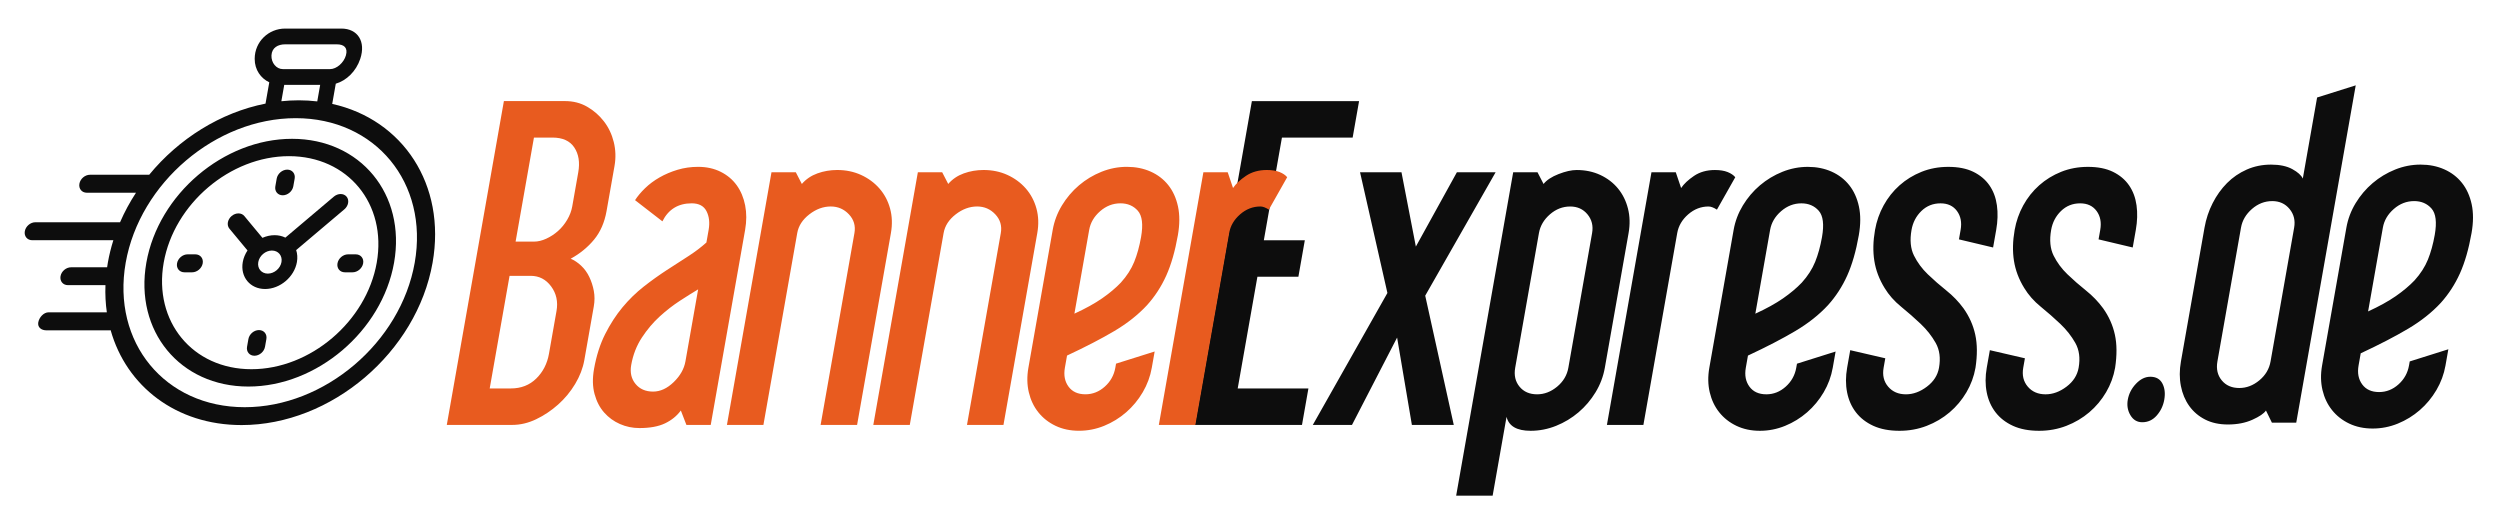
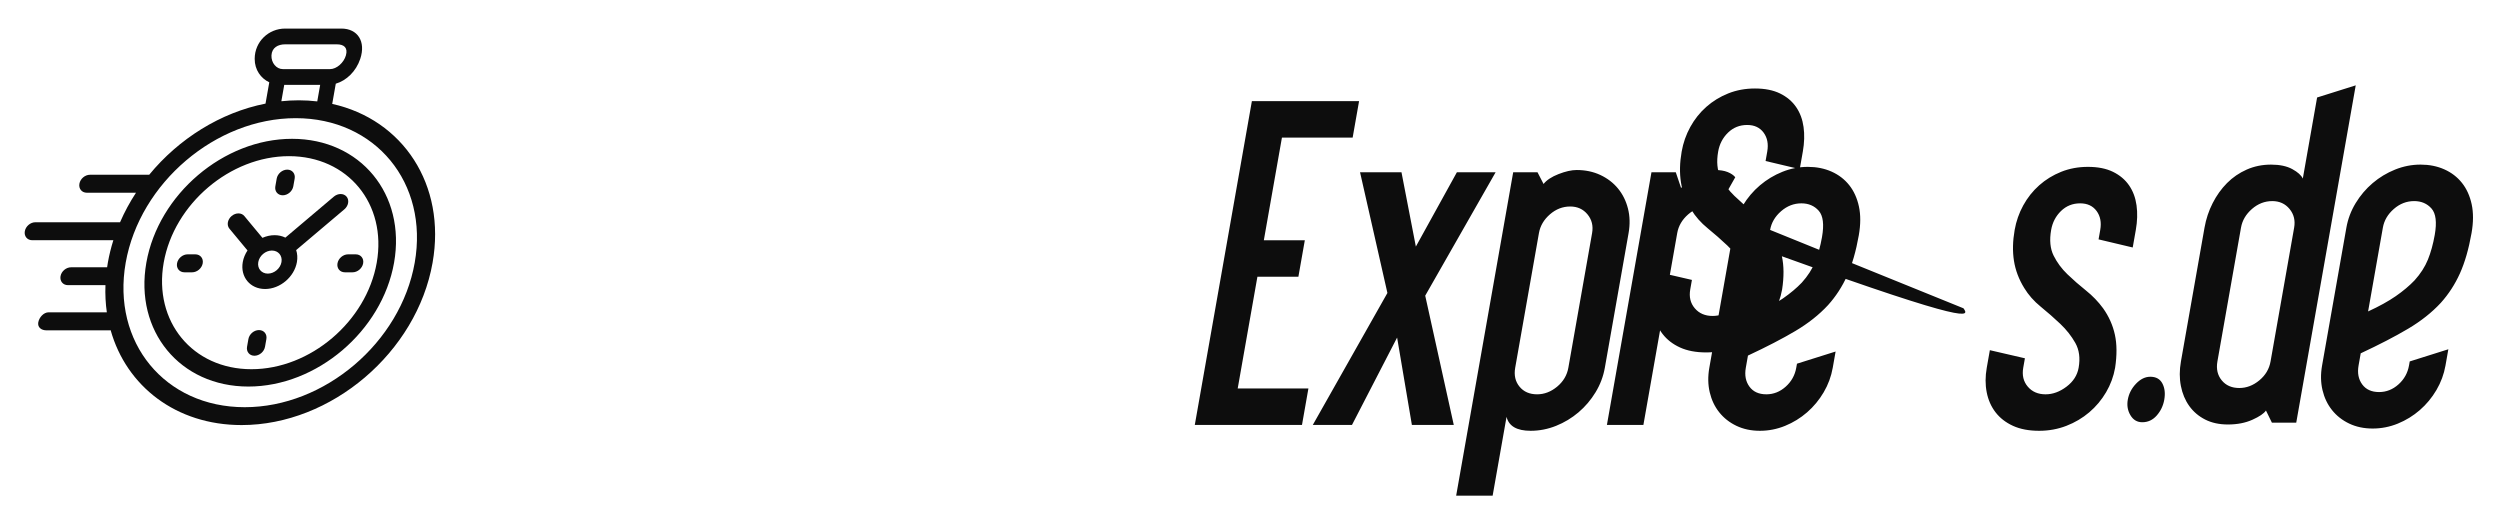
<svg xmlns="http://www.w3.org/2000/svg" version="1.1" id="Ebene_1" x="0px" y="0px" width="1200px" height="250px" viewBox="0 0 1200 250" enable-background="new 0 0 1200 250" xml:space="preserve">
  <g id="Icon">
    <g>
      <path fill-rule="evenodd" clip-rule="evenodd" fill="#0D0D0D" d="M159.465,49.874l1.71-9.702    c5.094-1.493,9.728-5.867,11.745-11.915c2.789-8.361-1.252-14.542-9.065-14.542h-27.022c-7.813,0-14.577,6.182-14.581,14.542    c-0.002,5.324,2.977,9.346,7.004,11.253l-1.803,10.221c-21.598,4.267-41.625,16.863-55.832,34.152H43.185    c-2.382,0-4.653,1.931-5.073,4.313c-0.42,2.382,1.17,4.313,3.552,4.313h23.616c-2.947,4.502-5.516,9.243-7.651,14.171H16.984    c-2.382,0-4.653,1.931-5.073,4.313c-0.42,2.382,1.171,4.312,3.553,4.312h38.945c-1.11,3.524-2.001,7.124-2.647,10.783    c-0.13,0.738-0.237,1.472-0.345,2.205h-17.27c-2.382,0-4.67,1.883-5.09,4.265s1.17,4.313,3.552,4.313H50.62    c-0.166,4.479,0.056,8.839,0.663,13.041H23.337c-2.382,0-4.549,2.444-4.968,4.826c-0.42,2.381,1.505,3.821,3.888,3.821h30.266    c0.197,0,0.394-0.024,0.591-0.044c7.572,26.852,31.376,45.515,62.846,45.515c43.043,0,84.09-34.896,91.68-77.942    C214.241,88.644,193.345,57.38,159.465,49.874z M130.304,26.584c0.187-3.722,3.154-5.302,6.53-5.302h24.86    c3.376,0,5.4,1.58,4.344,5.302c-1.007,3.548-4.489,6.588-7.586,6.588h-22.698C132.656,33.172,130.125,30.132,130.304,26.584z     M153.683,40.738l-1.399,7.934c-2.874-0.335-5.818-0.525-8.841-0.525c-2.81,0-5.61,0.157-8.395,0.446l1.385-7.855H153.683z     M199.066,126.088c-6.756,38.311-43.287,69.368-81.596,69.368c-38.311,0-63.892-31.058-57.136-69.368s43.288-69.367,81.597-69.367    C180.241,56.721,205.82,87.777,199.066,126.088z M161.992,126.396c-0.42,2.382,1.171,4.312,3.552,4.312h3.696    c2.383,0,4.654-1.93,5.073-4.312c0.42-2.383-1.169-4.313-3.552-4.313h-3.695C164.684,122.083,162.413,124.014,161.992,126.396z     M135.713,93.742c2.382,0,4.652-1.931,5.072-4.313l0.653-3.696c0.42-2.382-1.171-4.313-3.552-4.313    c-2.382,0-4.654,1.931-5.074,4.313l-0.651,3.696C131.741,91.811,133.332,93.742,135.713,93.742z M124.307,158.435    c-2.381,0-4.653,1.932-5.073,4.313l-0.652,3.696c-0.42,2.382,1.17,4.313,3.553,4.313c2.381,0,4.652-1.932,5.073-4.313l0.652-3.696    C128.278,160.366,126.688,158.435,124.307,158.435z M140.185,66.632c-32.835,0-64.148,26.62-69.939,59.456    c-5.79,32.837,16.136,59.456,48.973,59.456c32.834,0,64.147-26.619,69.936-59.456C194.945,93.251,173.02,66.632,140.185,66.632z     M180.832,126.088c-4.979,28.24-31.908,51.132-60.146,51.132c-28.239,0-47.096-22.892-42.117-51.132    c4.98-28.24,31.909-51.132,60.147-51.132C166.956,74.956,185.811,97.848,180.832,126.088z M93.749,122.083h-3.697    c-2.382,0-4.654,1.931-5.074,4.313c-0.42,2.382,1.17,4.312,3.552,4.312h3.697c2.382,0,4.653-1.93,5.073-4.312    C97.721,124.014,96.131,122.083,93.749,122.083z M165.289,100.48c1.987-1.682,2.468-4.408,1.072-6.089    c-1.396-1.681-4.138-1.681-6.126,0l-23.253,19.666c-1.511-0.745-3.255-1.171-5.179-1.171c-2.012,0-3.992,0.468-5.836,1.279    l-8.694-10.477c-1.388-1.673-4.117-1.673-6.094,0c-1.978,1.672-2.456,4.384-1.068,6.056l8.693,10.475    c-1.117,1.691-1.922,3.58-2.275,5.583c-1.257,7.134,3.542,12.916,10.719,12.916s14.016-5.782,15.274-12.916    c0.366-2.073,0.206-4.026-0.362-5.762L165.289,100.48z M135.11,125.798c-0.539,3.057-3.47,5.535-6.545,5.535    c-3.077,0-5.134-2.479-4.594-5.535c0.539-3.057,3.468-5.535,6.545-5.535C133.592,120.263,135.649,122.741,135.11,125.798z" />
    </g>
  </g>
  <g id="Express">
    <g>
-       <path fill="#0D0D0D" d="M603.554,132.845h19.673l3.087-17.512h-19.673l8.691-49.291h33.941l3.087-17.511h-51.452L573.5,203.97    h51.452l3.087-17.512h-33.941L603.554,132.845z M717.897,82.688h-18.591l-19.695,35.671l-6.899-35.671h-19.89l13.134,57.94    l-35.815,63.342h18.809l21.662-41.939l7.092,41.939h20.106l-13.705-62.046L717.897,82.688z M781.417,100.091    c-0.938-3.675-2.533-6.881-4.79-9.62c-2.257-2.736-5.08-4.898-8.475-6.485c-3.398-1.584-7.187-2.378-11.364-2.378    c-2.453,0-5.342,0.649-8.671,1.946c-3.327,1.296-5.731,2.884-7.21,4.756l-2.902-5.621H726.33l-27.372,155.223h17.511l6.673-37.832    c1.083,4.465,4.94,6.7,11.572,6.7c4.18,0,8.246-0.794,12.202-2.377c3.956-1.584,7.543-3.746,10.768-6.485    c3.219-2.736,5.944-5.945,8.181-9.621c2.233-3.675,3.72-7.6,4.456-11.782l11.398-64.64    C782.453,107.695,782.356,103.766,781.417,100.091z M764.207,111.874l-11.398,64.64c-0.636,3.604-2.433,6.631-5.386,9.08    c-2.956,2.452-6.16,3.676-9.621,3.676c-3.604,0-6.416-1.224-8.432-3.676c-2.021-2.449-2.709-5.476-2.075-9.08l11.398-64.64    c0.609-3.459,2.362-6.449,5.257-8.972c2.895-2.52,6.146-3.783,9.749-3.783c3.46,0,6.229,1.264,8.306,3.783    C764.082,105.425,764.814,108.414,764.207,111.874z M824.128,100.631l8.8-15.565c-0.83-1.007-2.057-1.838-3.671-2.486    c-1.615-0.648-3.648-0.973-6.098-0.973c-3.891,0-7.229,0.939-10.009,2.811c-2.78,1.875-4.852,3.821-6.216,5.837l-2.557-7.566    h-11.675L771.317,203.97h17.51l16.239-92.096c0.608-3.459,2.362-6.449,5.257-8.972c2.895-2.52,6.144-3.783,9.747-3.783    C821.224,99.118,822.574,99.625,824.128,100.631z M862.201,176.514c-0.635,3.604-2.324,6.631-5.061,9.08    c-2.738,2.452-5.835,3.676-9.295,3.676c-3.604,0-6.309-1.224-8.107-3.676c-1.805-2.449-2.386-5.476-1.75-9.08l1.03-5.836    c8.951-4.18,16.526-8.107,22.725-11.783c6.196-3.674,11.43-7.816,15.703-12.431c3.765-4.178,6.827-8.897,9.198-14.159    c2.369-5.26,4.227-11.709,5.574-19.35c0.911-5.188,0.933-9.8,0.061-13.836c-0.874-4.033-2.432-7.458-4.674-10.269    c-2.244-2.811-5.071-4.973-8.479-6.486c-3.41-1.513-7.201-2.27-11.382-2.27c-4.182,0-8.248,0.794-12.2,2.378    c-3.956,1.587-7.543,3.75-10.768,6.485c-3.224,2.739-5.949,5.945-8.181,9.62c-2.233,3.675-3.72,7.604-4.456,11.782l-11.665,66.154    c-0.736,4.183-0.671,8.107,0.192,11.782c0.866,3.676,2.39,6.885,4.575,9.621c2.183,2.739,4.936,4.901,8.259,6.485    c3.323,1.583,7.074,2.377,11.257,2.377c4.178,0,8.208-0.794,12.093-2.377c3.885-1.584,7.399-3.746,10.55-6.485    c3.147-2.736,5.804-5.945,7.966-9.621c2.161-3.675,3.609-7.6,4.347-11.782l1.372-7.782l-18.54,5.837L862.201,176.514z     M849.652,110.36c0.608-3.458,2.362-6.448,5.257-8.972c2.895-2.52,6.144-3.783,9.747-3.783c3.461,0,6.241,1.189,8.346,3.567    c2.101,2.378,2.62,6.594,1.554,12.647c-0.791,4.469-1.885,8.432-3.287,11.891c-1.405,3.459-3.536,6.776-6.4,9.945    c-2.477,2.595-5.48,5.117-9.011,7.566c-3.532,2.452-7.964,4.9-13.296,7.35L849.652,110.36z M942.467,147.978    c-2.322-3.169-5.067-6.016-8.226-8.539c-3.158-2.521-6.122-5.114-8.893-7.783c-2.773-2.665-4.986-5.655-6.635-8.973    c-1.649-3.313-2.044-7.421-1.179-12.323c0.636-3.601,2.215-6.627,4.735-9.08c2.521-2.449,5.585-3.675,9.188-3.675    c3.458,0,6.086,1.226,7.892,3.675c1.803,2.452,2.384,5.479,1.748,9.08l-0.8,4.54l16.393,3.892l1.486-8.432    c0.737-4.179,0.855-8.107,0.349-11.782c-0.507-3.675-1.706-6.881-3.602-9.62c-1.894-2.736-4.47-4.898-7.719-6.485    c-3.253-1.584-7.256-2.378-12.011-2.378c-4.615,0-8.898,0.794-12.851,2.378c-3.954,1.587-7.472,3.75-10.55,6.485    c-3.076,2.739-5.624,5.945-7.64,9.62c-2.017,3.675-3.396,7.604-4.132,11.782c-0.938,5.334-1.054,10.27-0.34,14.81    c0.711,4.54,2.358,8.9,4.938,13.08c2.006,3.316,4.651,6.306,7.928,8.971c3.276,2.669,6.399,5.405,9.361,8.215    c2.962,2.812,5.377,5.874,7.241,9.188c1.864,3.318,2.392,7.28,1.581,11.891c-0.636,3.604-2.573,6.631-5.816,9.08    c-3.242,2.452-6.593,3.676-10.053,3.676c-3.604,0-6.452-1.224-8.54-3.676c-2.09-2.449-2.816-5.476-2.181-9.08l0.8-4.539    l-16.826-3.892l-1.486,8.431c-0.734,4.183-0.745,8.107-0.023,11.782c0.72,3.676,2.135,6.885,4.25,9.621    c2.111,2.739,4.902,4.901,8.366,6.485c3.467,1.583,7.651,2.377,12.554,2.377c4.61,0,8.964-0.794,13.066-2.377    c4.1-1.584,7.758-3.746,10.979-6.485c3.22-2.736,5.912-5.945,8.073-9.621c2.162-3.675,3.612-7.6,4.348-11.782    c0.922-6.053,0.882-11.35-0.118-15.889C947.126,156.085,945.236,151.869,942.467,147.978z M1009.486,147.978    c-2.324-3.169-5.067-6.016-8.226-8.539c-3.158-2.521-6.124-5.114-8.895-7.783c-2.773-2.665-4.986-5.655-6.635-8.973    c-1.647-3.313-2.044-7.421-1.179-12.323c0.636-3.601,2.217-6.627,4.735-9.08c2.521-2.449,5.584-3.675,9.188-3.675    c3.46,0,6.086,1.226,7.892,3.675c1.803,2.452,2.383,5.479,1.75,9.08l-0.803,4.54l16.394,3.892l1.486-8.432    c0.737-4.179,0.855-8.107,0.349-11.782c-0.507-3.675-1.706-6.881-3.602-9.62c-1.894-2.736-4.468-4.898-7.719-6.485    c-3.251-1.584-7.254-2.378-12.011-2.378c-4.615,0-8.898,0.794-12.851,2.378c-3.954,1.587-7.472,3.75-10.548,6.485    c-3.078,2.739-5.624,5.945-7.643,9.62c-2.016,3.675-3.395,7.604-4.129,11.782c-0.939,5.334-1.056,10.27-0.342,14.81    c0.713,4.54,2.357,8.9,4.938,13.08c2.008,3.316,4.651,6.306,7.928,8.971c3.276,2.669,6.398,5.405,9.361,8.215    c2.962,2.812,5.377,5.874,7.241,9.188c1.866,3.318,2.392,7.28,1.581,11.891c-0.636,3.604-2.573,6.631-5.816,9.08    c-3.243,2.452-6.593,3.676-10.054,3.676c-3.604,0-6.451-1.224-8.537-3.676c-2.093-2.449-2.818-5.476-2.184-9.08l0.801-4.539    l-16.824-3.892l-1.486,8.431c-0.736,4.183-0.747,8.107-0.025,11.782c0.72,3.676,2.137,6.885,4.25,9.621    c2.111,2.739,4.902,4.901,8.366,6.485c3.467,1.583,7.651,2.377,12.554,2.377c4.61,0,8.964-0.794,13.065-2.377    c4.101-1.584,7.759-3.746,10.98-6.485c3.22-2.736,5.911-5.945,8.073-9.621c2.162-3.675,3.612-7.6,4.349-11.782    c0.921-6.053,0.881-11.35-0.118-15.889C1014.144,156.085,1012.256,151.869,1009.486,147.978z M1032.147,180.838    c-2.453,0-4.739,1.118-6.861,3.351c-2.124,2.236-3.439,4.794-3.946,7.675c-0.485,2.739-0.061,5.226,1.277,7.459    c1.335,2.235,3.227,3.35,5.68,3.35c2.736,0,5.052-1.08,6.947-3.242c1.895-2.162,3.098-4.682,3.608-7.566    c0.532-3.026,0.232-5.621-0.899-7.783C1036.817,181.918,1034.884,180.838,1032.147,180.838z M1112.206,46.802l-6.859,38.913    c-0.73-1.584-2.413-3.098-5.042-4.54c-2.626-1.439-6.031-2.162-10.209-2.162c-4.183,0-8.067,0.794-11.662,2.378    c-3.594,1.588-6.752,3.75-9.467,6.486c-2.717,2.739-5.015,5.945-6.885,9.62c-1.873,3.675-3.18,7.603-3.916,11.782l-11.318,64.208    c-0.736,4.183-0.747,8.107-0.023,11.782c0.718,3.675,2.063,6.884,4.028,9.62c1.968,2.74,4.508,4.902,7.615,6.485    c3.107,1.584,6.749,2.378,10.93,2.378c4.467,0,8.386-0.757,11.749-2.27c3.365-1.514,5.537-2.989,6.513-4.432l2.86,5.837h11.675    l28.554-161.924L1112.206,46.802z M1101.188,109.279l-11.32,64.208c-0.633,3.604-2.432,6.631-5.384,9.08    c-2.955,2.452-6.16,3.675-9.62,3.675c-3.604,0-6.414-1.223-8.43-3.675c-2.021-2.449-2.711-5.476-2.076-9.08l11.32-64.208    c0.608-3.458,2.36-6.448,5.255-8.971c2.896-2.521,6.146-3.784,9.75-3.784c3.458,0,6.226,1.263,8.303,3.784    C1101.063,102.831,1101.795,105.82,1101.188,109.279z M1186.401,98.037c-0.876-4.033-2.433-7.458-4.677-10.269    c-2.242-2.811-5.068-4.972-8.479-6.485c-3.407-1.514-7.201-2.271-11.379-2.271c-4.183,0-8.248,0.794-12.201,2.378    c-3.956,1.588-7.543,3.75-10.765,6.486c-3.224,2.739-5.949,5.945-8.183,9.62c-2.231,3.675-3.718,7.603-4.455,11.782    l-11.664,66.154c-0.736,4.183-0.671,8.107,0.192,11.782c0.865,3.676,2.39,6.885,4.575,9.621c2.181,2.739,4.934,4.901,8.259,6.485    c3.323,1.584,7.072,2.377,11.255,2.377c4.178,0,8.208-0.793,12.093-2.377c3.884-1.584,7.401-3.746,10.55-6.485    c3.147-2.736,5.803-5.945,7.965-9.621c2.162-3.675,3.61-7.6,4.347-11.782l1.37-7.781l-18.536,5.836l-0.346,1.945    c-0.634,3.605-2.322,6.632-5.059,9.08c-2.74,2.452-5.837,3.676-9.298,3.676c-3.604,0-6.306-1.224-8.106-3.676    c-1.804-2.448-2.384-5.475-1.748-9.08l1.03-5.836c8.951-4.18,16.523-8.107,22.723-11.783c6.194-3.674,11.43-7.816,15.703-12.431    c3.764-4.178,6.827-8.897,9.198-14.159c2.368-5.26,4.227-11.709,5.573-19.35C1187.252,106.685,1187.273,102.074,1186.401,98.037z     M1168.678,112.738c-0.792,4.47-1.885,8.432-3.287,11.891c-1.406,3.458-3.536,6.776-6.401,9.945    c-2.477,2.595-5.479,5.117-9.008,7.566c-3.534,2.452-7.966,4.901-13.297,7.35l7.09-40.211c0.607-3.458,2.362-6.448,5.257-8.971    c2.895-2.521,6.144-3.784,9.749-3.784c3.458,0,6.239,1.189,8.344,3.567C1169.225,102.469,1169.744,106.685,1168.678,112.738z" />
+       <path fill="#0D0D0D" d="M603.554,132.845h19.673l3.087-17.512h-19.673l8.691-49.291h33.941l3.087-17.511h-51.452L573.5,203.97    h51.452l3.087-17.512h-33.941L603.554,132.845z M717.897,82.688h-18.591l-19.695,35.671l-6.899-35.671h-19.89l13.134,57.94    l-35.815,63.342h18.809l21.662-41.939l7.092,41.939h20.106l-13.705-62.046L717.897,82.688z M781.417,100.091    c-0.938-3.675-2.533-6.881-4.79-9.62c-2.257-2.736-5.08-4.898-8.475-6.485c-3.398-1.584-7.187-2.378-11.364-2.378    c-2.453,0-5.342,0.649-8.671,1.946c-3.327,1.296-5.731,2.884-7.21,4.756l-2.902-5.621H726.33l-27.372,155.223h17.511l6.673-37.832    c1.083,4.465,4.94,6.7,11.572,6.7c4.18,0,8.246-0.794,12.202-2.377c3.956-1.584,7.543-3.746,10.768-6.485    c3.219-2.736,5.944-5.945,8.181-9.621c2.233-3.675,3.72-7.6,4.456-11.782l11.398-64.64    C782.453,107.695,782.356,103.766,781.417,100.091z M764.207,111.874l-11.398,64.64c-0.636,3.604-2.433,6.631-5.386,9.08    c-2.956,2.452-6.16,3.676-9.621,3.676c-3.604,0-6.416-1.224-8.432-3.676c-2.021-2.449-2.709-5.476-2.075-9.08l11.398-64.64    c0.609-3.459,2.362-6.449,5.257-8.972c2.895-2.52,6.146-3.783,9.749-3.783c3.46,0,6.229,1.264,8.306,3.783    C764.082,105.425,764.814,108.414,764.207,111.874z M824.128,100.631l8.8-15.565c-0.83-1.007-2.057-1.838-3.671-2.486    c-1.615-0.648-3.648-0.973-6.098-0.973c-3.891,0-7.229,0.939-10.009,2.811c-2.78,1.875-4.852,3.821-6.216,5.837l-2.557-7.566    h-11.675L771.317,203.97h17.51l16.239-92.096c0.608-3.459,2.362-6.449,5.257-8.972c2.895-2.52,6.144-3.783,9.747-3.783    C821.224,99.118,822.574,99.625,824.128,100.631z M862.201,176.514c-0.635,3.604-2.324,6.631-5.061,9.08    c-2.738,2.452-5.835,3.676-9.295,3.676c-3.604,0-6.309-1.224-8.107-3.676c-1.805-2.449-2.386-5.476-1.75-9.08l1.03-5.836    c8.951-4.18,16.526-8.107,22.725-11.783c6.196-3.674,11.43-7.816,15.703-12.431c3.765-4.178,6.827-8.897,9.198-14.159    c2.369-5.26,4.227-11.709,5.574-19.35c0.911-5.188,0.933-9.8,0.061-13.836c-0.874-4.033-2.432-7.458-4.674-10.269    c-2.244-2.811-5.071-4.973-8.479-6.486c-3.41-1.513-7.201-2.27-11.382-2.27c-4.182,0-8.248,0.794-12.2,2.378    c-3.956,1.587-7.543,3.75-10.768,6.485c-3.224,2.739-5.949,5.945-8.181,9.62c-2.233,3.675-3.72,7.604-4.456,11.782l-11.665,66.154    c-0.736,4.183-0.671,8.107,0.192,11.782c0.866,3.676,2.39,6.885,4.575,9.621c2.183,2.739,4.936,4.901,8.259,6.485    c3.323,1.583,7.074,2.377,11.257,2.377c4.178,0,8.208-0.794,12.093-2.377c3.885-1.584,7.399-3.746,10.55-6.485    c3.147-2.736,5.804-5.945,7.966-9.621c2.161-3.675,3.609-7.6,4.347-11.782l1.372-7.782l-18.54,5.837L862.201,176.514z     M849.652,110.36c0.608-3.458,2.362-6.448,5.257-8.972c2.895-2.52,6.144-3.783,9.747-3.783c3.461,0,6.241,1.189,8.346,3.567    c2.101,2.378,2.62,6.594,1.554,12.647c-0.791,4.469-1.885,8.432-3.287,11.891c-1.405,3.459-3.536,6.776-6.4,9.945    c-2.477,2.595-5.48,5.117-9.011,7.566c-3.532,2.452-7.964,4.9-13.296,7.35L849.652,110.36z c-2.322-3.169-5.067-6.016-8.226-8.539c-3.158-2.521-6.122-5.114-8.893-7.783c-2.773-2.665-4.986-5.655-6.635-8.973    c-1.649-3.313-2.044-7.421-1.179-12.323c0.636-3.601,2.215-6.627,4.735-9.08c2.521-2.449,5.585-3.675,9.188-3.675    c3.458,0,6.086,1.226,7.892,3.675c1.803,2.452,2.384,5.479,1.748,9.08l-0.8,4.54l16.393,3.892l1.486-8.432    c0.737-4.179,0.855-8.107,0.349-11.782c-0.507-3.675-1.706-6.881-3.602-9.62c-1.894-2.736-4.47-4.898-7.719-6.485    c-3.253-1.584-7.256-2.378-12.011-2.378c-4.615,0-8.898,0.794-12.851,2.378c-3.954,1.587-7.472,3.75-10.55,6.485    c-3.076,2.739-5.624,5.945-7.64,9.62c-2.017,3.675-3.396,7.604-4.132,11.782c-0.938,5.334-1.054,10.27-0.34,14.81    c0.711,4.54,2.358,8.9,4.938,13.08c2.006,3.316,4.651,6.306,7.928,8.971c3.276,2.669,6.399,5.405,9.361,8.215    c2.962,2.812,5.377,5.874,7.241,9.188c1.864,3.318,2.392,7.28,1.581,11.891c-0.636,3.604-2.573,6.631-5.816,9.08    c-3.242,2.452-6.593,3.676-10.053,3.676c-3.604,0-6.452-1.224-8.54-3.676c-2.09-2.449-2.816-5.476-2.181-9.08l0.8-4.539    l-16.826-3.892l-1.486,8.431c-0.734,4.183-0.745,8.107-0.023,11.782c0.72,3.676,2.135,6.885,4.25,9.621    c2.111,2.739,4.902,4.901,8.366,6.485c3.467,1.583,7.651,2.377,12.554,2.377c4.61,0,8.964-0.794,13.066-2.377    c4.1-1.584,7.758-3.746,10.979-6.485c3.22-2.736,5.912-5.945,8.073-9.621c2.162-3.675,3.612-7.6,4.348-11.782    c0.922-6.053,0.882-11.35-0.118-15.889C947.126,156.085,945.236,151.869,942.467,147.978z M1009.486,147.978    c-2.324-3.169-5.067-6.016-8.226-8.539c-3.158-2.521-6.124-5.114-8.895-7.783c-2.773-2.665-4.986-5.655-6.635-8.973    c-1.647-3.313-2.044-7.421-1.179-12.323c0.636-3.601,2.217-6.627,4.735-9.08c2.521-2.449,5.584-3.675,9.188-3.675    c3.46,0,6.086,1.226,7.892,3.675c1.803,2.452,2.383,5.479,1.75,9.08l-0.803,4.54l16.394,3.892l1.486-8.432    c0.737-4.179,0.855-8.107,0.349-11.782c-0.507-3.675-1.706-6.881-3.602-9.62c-1.894-2.736-4.468-4.898-7.719-6.485    c-3.251-1.584-7.254-2.378-12.011-2.378c-4.615,0-8.898,0.794-12.851,2.378c-3.954,1.587-7.472,3.75-10.548,6.485    c-3.078,2.739-5.624,5.945-7.643,9.62c-2.016,3.675-3.395,7.604-4.129,11.782c-0.939,5.334-1.056,10.27-0.342,14.81    c0.713,4.54,2.357,8.9,4.938,13.08c2.008,3.316,4.651,6.306,7.928,8.971c3.276,2.669,6.398,5.405,9.361,8.215    c2.962,2.812,5.377,5.874,7.241,9.188c1.866,3.318,2.392,7.28,1.581,11.891c-0.636,3.604-2.573,6.631-5.816,9.08    c-3.243,2.452-6.593,3.676-10.054,3.676c-3.604,0-6.451-1.224-8.537-3.676c-2.093-2.449-2.818-5.476-2.184-9.08l0.801-4.539    l-16.824-3.892l-1.486,8.431c-0.736,4.183-0.747,8.107-0.025,11.782c0.72,3.676,2.137,6.885,4.25,9.621    c2.111,2.739,4.902,4.901,8.366,6.485c3.467,1.583,7.651,2.377,12.554,2.377c4.61,0,8.964-0.794,13.065-2.377    c4.101-1.584,7.759-3.746,10.98-6.485c3.22-2.736,5.911-5.945,8.073-9.621c2.162-3.675,3.612-7.6,4.349-11.782    c0.921-6.053,0.881-11.35-0.118-15.889C1014.144,156.085,1012.256,151.869,1009.486,147.978z M1032.147,180.838    c-2.453,0-4.739,1.118-6.861,3.351c-2.124,2.236-3.439,4.794-3.946,7.675c-0.485,2.739-0.061,5.226,1.277,7.459    c1.335,2.235,3.227,3.35,5.68,3.35c2.736,0,5.052-1.08,6.947-3.242c1.895-2.162,3.098-4.682,3.608-7.566    c0.532-3.026,0.232-5.621-0.899-7.783C1036.817,181.918,1034.884,180.838,1032.147,180.838z M1112.206,46.802l-6.859,38.913    c-0.73-1.584-2.413-3.098-5.042-4.54c-2.626-1.439-6.031-2.162-10.209-2.162c-4.183,0-8.067,0.794-11.662,2.378    c-3.594,1.588-6.752,3.75-9.467,6.486c-2.717,2.739-5.015,5.945-6.885,9.62c-1.873,3.675-3.18,7.603-3.916,11.782l-11.318,64.208    c-0.736,4.183-0.747,8.107-0.023,11.782c0.718,3.675,2.063,6.884,4.028,9.62c1.968,2.74,4.508,4.902,7.615,6.485    c3.107,1.584,6.749,2.378,10.93,2.378c4.467,0,8.386-0.757,11.749-2.27c3.365-1.514,5.537-2.989,6.513-4.432l2.86,5.837h11.675    l28.554-161.924L1112.206,46.802z M1101.188,109.279l-11.32,64.208c-0.633,3.604-2.432,6.631-5.384,9.08    c-2.955,2.452-6.16,3.675-9.62,3.675c-3.604,0-6.414-1.223-8.43-3.675c-2.021-2.449-2.711-5.476-2.076-9.08l11.32-64.208    c0.608-3.458,2.36-6.448,5.255-8.971c2.896-2.521,6.146-3.784,9.75-3.784c3.458,0,6.226,1.263,8.303,3.784    C1101.063,102.831,1101.795,105.82,1101.188,109.279z M1186.401,98.037c-0.876-4.033-2.433-7.458-4.677-10.269    c-2.242-2.811-5.068-4.972-8.479-6.485c-3.407-1.514-7.201-2.271-11.379-2.271c-4.183,0-8.248,0.794-12.201,2.378    c-3.956,1.588-7.543,3.75-10.765,6.486c-3.224,2.739-5.949,5.945-8.183,9.62c-2.231,3.675-3.718,7.603-4.455,11.782    l-11.664,66.154c-0.736,4.183-0.671,8.107,0.192,11.782c0.865,3.676,2.39,6.885,4.575,9.621c2.181,2.739,4.934,4.901,8.259,6.485    c3.323,1.584,7.072,2.377,11.255,2.377c4.178,0,8.208-0.793,12.093-2.377c3.884-1.584,7.401-3.746,10.55-6.485    c3.147-2.736,5.803-5.945,7.965-9.621c2.162-3.675,3.61-7.6,4.347-11.782l1.37-7.781l-18.536,5.836l-0.346,1.945    c-0.634,3.605-2.322,6.632-5.059,9.08c-2.74,2.452-5.837,3.676-9.298,3.676c-3.604,0-6.306-1.224-8.106-3.676    c-1.804-2.448-2.384-5.475-1.748-9.08l1.03-5.836c8.951-4.18,16.523-8.107,22.723-11.783c6.194-3.674,11.43-7.816,15.703-12.431    c3.764-4.178,6.827-8.897,9.198-14.159c2.368-5.26,4.227-11.709,5.573-19.35C1187.252,106.685,1187.273,102.074,1186.401,98.037z     M1168.678,112.738c-0.792,4.47-1.885,8.432-3.287,11.891c-1.406,3.458-3.536,6.776-6.401,9.945    c-2.477,2.595-5.479,5.117-9.008,7.566c-3.534,2.452-7.966,4.901-13.297,7.35l7.09-40.211c0.607-3.458,2.362-6.448,5.257-8.971    c2.895-2.521,6.144-3.784,9.749-3.784c3.458,0,6.239,1.189,8.344,3.567C1169.225,102.469,1169.744,106.685,1168.678,112.738z" />
    </g>
  </g>
  <g id="Banner">
    <g>
-       <path fill="#E85B1F" d="M285.036,139.646c-0.446-2.379-1.169-4.611-2.168-6.702c-1-2.087-2.304-3.892-3.912-5.405    c-1.608-1.514-3.284-2.628-5.03-3.35c4.465-2.449,8.215-5.514,11.241-9.189c3.027-3.675,5.02-8.249,5.986-13.728l3.814-21.618    c0.686-3.892,0.567-7.708-0.358-11.458c-0.925-3.746-2.503-7.06-4.732-9.944c-2.229-2.882-4.915-5.223-8.056-7.026    c-3.142-1.801-6.658-2.703-10.549-2.703h-29.402L214.461,203.96h31.347c3.891,0,7.725-0.898,11.501-2.702    c3.777-1.801,7.286-4.141,10.536-7.026c3.246-2.882,5.993-6.195,8.239-9.944c2.242-3.746,3.708-7.566,4.397-11.457l4.537-25.727    C285.475,144.509,285.481,142.023,285.036,139.646z M267.126,149.266l-3.621,20.538c-0.838,4.755-2.871,8.721-6.097,11.89    c-3.226,3.171-7.29,4.756-12.188,4.756H235.06l9.529-54.047h10.161c4.034,0,7.303,1.696,9.806,5.081    C267.055,140.872,267.913,144.8,267.126,149.266z M267.838,110.892c-1.709,1.513-3.581,2.739-5.621,3.675    c-2.04,0.939-3.996,1.406-5.867,1.406h-8.864l8.806-49.939h8.864c4.898,0,8.401,1.588,10.508,4.756    c2.108,3.172,2.743,7.134,1.905,11.891l-2.898,16.43c-0.381,2.162-1.188,4.29-2.421,6.377    C271.018,107.578,269.548,109.378,267.838,110.892z M357.672,98.569c-0.723-3.675-2.067-6.881-4.033-9.62    c-1.966-2.736-4.54-4.898-7.718-6.486c-3.182-1.584-6.79-2.378-10.823-2.378c-3.458,0-6.749,0.47-9.867,1.405    c-3.121,0.939-6.002,2.162-8.647,3.675c-2.645,1.513-4.969,3.243-6.968,5.188c-2,1.946-3.598,3.858-4.793,5.729l13.127,10.161    c2.887-5.763,7.576-8.647,14.062-8.647c3.458,0,5.83,1.263,7.113,3.783c1.284,2.523,1.622,5.513,1.014,8.972l-1.067,6.053    c-2.567,2.307-5.479,4.507-8.729,6.594c-3.25,2.092-6.708,4.324-10.37,6.702c-3.662,2.378-7.333,5.01-11.012,7.891    c-3.679,2.885-7.073,6.198-10.184,9.944c-3.111,3.75-5.885,8.037-8.32,12.864c-2.439,4.83-4.215,10.413-5.334,16.754    c-0.787,4.469-0.699,8.468,0.264,11.998c0.962,3.533,2.496,6.485,4.597,8.863c2.101,2.379,4.624,4.217,7.566,5.513    c2.942,1.297,6.07,1.946,9.387,1.946c5.043,0,9.141-0.757,12.289-2.271c3.148-1.513,5.675-3.566,7.574-6.161l2.671,6.918h11.674    l16.505-93.608C358.385,106.172,358.395,102.244,357.672,98.569z M329.007,173.478c-0.635,3.605-2.517,6.919-5.644,9.945    c-3.128,3.026-6.422,4.54-9.88,4.54c-3.604,0-6.415-1.224-8.432-3.676c-2.02-2.449-2.708-5.476-2.074-9.079    c0.865-4.898,2.574-9.297,5.134-13.188c2.561-3.892,5.425-7.276,8.6-10.161c3.175-2.881,6.428-5.404,9.766-7.566    s6.212-3.962,8.631-5.404L329.007,173.478z M427.232,100.082c-1.009-3.675-2.715-6.881-5.113-9.62    c-2.398-2.736-5.334-4.898-8.8-6.486c-3.469-1.584-7.292-2.378-11.471-2.378c-3.317,0-6.476,0.541-9.475,1.621    c-3,1.081-5.496,2.777-7.486,5.081l-2.901-5.621h-11.674L348.926,203.96h17.511l16.237-92.096c0.608-3.458,2.54-6.448,5.797-8.971    c3.256-2.52,6.685-3.783,10.289-3.783c3.459,0,6.371,1.264,8.736,3.783c2.364,2.523,3.243,5.513,2.635,8.971l-16.238,92.096    h17.511l16.238-92.096C428.376,107.686,428.242,103.757,427.232,100.082z M497.489,100.082c-1.01-3.675-2.716-6.881-5.114-9.62    c-2.398-2.736-5.334-4.898-8.799-6.486c-3.468-1.584-7.292-2.378-11.472-2.378c-3.316,0-6.475,0.541-9.474,1.621    c-2.999,1.081-5.496,2.777-7.484,5.081l-2.903-5.621h-11.672L419.186,203.96h17.511l16.237-92.096    c0.608-3.458,2.54-6.448,5.795-8.971c3.257-2.52,6.686-3.783,10.29-3.783c3.458,0,6.37,1.264,8.734,3.783    c2.365,2.523,3.243,5.513,2.635,8.971l-16.236,92.096h17.51l16.236-92.096C498.635,107.686,498.5,103.757,497.489,100.082z     M535.357,176.504c-0.634,3.605-2.323,6.632-5.06,9.08c-2.738,2.452-5.836,3.676-9.295,3.676c-3.604,0-6.306-1.224-8.106-3.676    c-1.803-2.448-2.384-5.475-1.749-9.08l1.03-5.836c8.95-4.18,16.523-8.107,22.722-11.782c6.195-3.675,11.431-7.817,15.703-12.431    c3.763-4.179,6.826-8.898,9.198-14.16c2.368-5.26,4.226-11.709,5.573-19.35c0.912-5.188,0.931-9.799,0.061-13.835    c-0.875-4.034-2.432-7.458-4.675-10.269c-2.242-2.811-5.069-4.972-8.478-6.485c-3.407-1.513-7.201-2.27-11.379-2.27    c-4.182,0-8.249,0.794-12.201,2.378c-3.955,1.588-7.542,3.75-10.766,6.486c-3.222,2.739-5.947,5.945-8.18,9.62    c-2.233,3.675-3.719,7.604-4.455,11.783l-11.664,66.152c-0.736,4.183-0.672,8.107,0.192,11.783    c0.865,3.675,2.389,6.884,4.574,9.62c2.182,2.739,4.935,4.901,8.258,6.485c3.324,1.584,7.074,2.378,11.255,2.378    c4.178,0,8.208-0.794,12.092-2.378c3.885-1.584,7.399-3.746,10.548-6.485c3.149-2.736,5.804-5.945,7.965-9.62    c2.162-3.676,3.611-7.601,4.347-11.783l1.371-7.781l-18.537,5.836L535.357,176.504z M522.809,110.352    c0.608-3.459,2.361-6.449,5.256-8.972c2.895-2.521,6.144-3.783,9.747-3.783c3.46,0,6.24,1.189,8.344,3.567    c2.1,2.378,2.621,6.594,1.553,12.647c-0.79,4.469-1.885,8.431-3.287,11.891c-1.405,3.459-3.536,6.776-6.401,9.944    c-2.475,2.595-5.479,5.117-9.009,7.566c-3.532,2.452-7.964,4.901-13.294,7.35L522.809,110.352z M614.176,82.571    c-1.615-0.648-3.647-0.973-6.097-0.973c-3.892,0-7.228,0.939-10.008,2.811c-2.781,1.875-4.852,3.821-6.216,5.837l-2.556-7.566    h-11.674L556.241,203.96h17.51l16.237-92.096c0.607-3.458,2.361-6.448,5.256-8.971c2.895-2.52,6.143-3.783,9.747-3.783    c1.152,0,2.504,0.506,4.058,1.513l8.799-15.565C617.016,84.051,615.79,83.219,614.176,82.571z" />
-     </g>
+       </g>
  </g>
</svg>